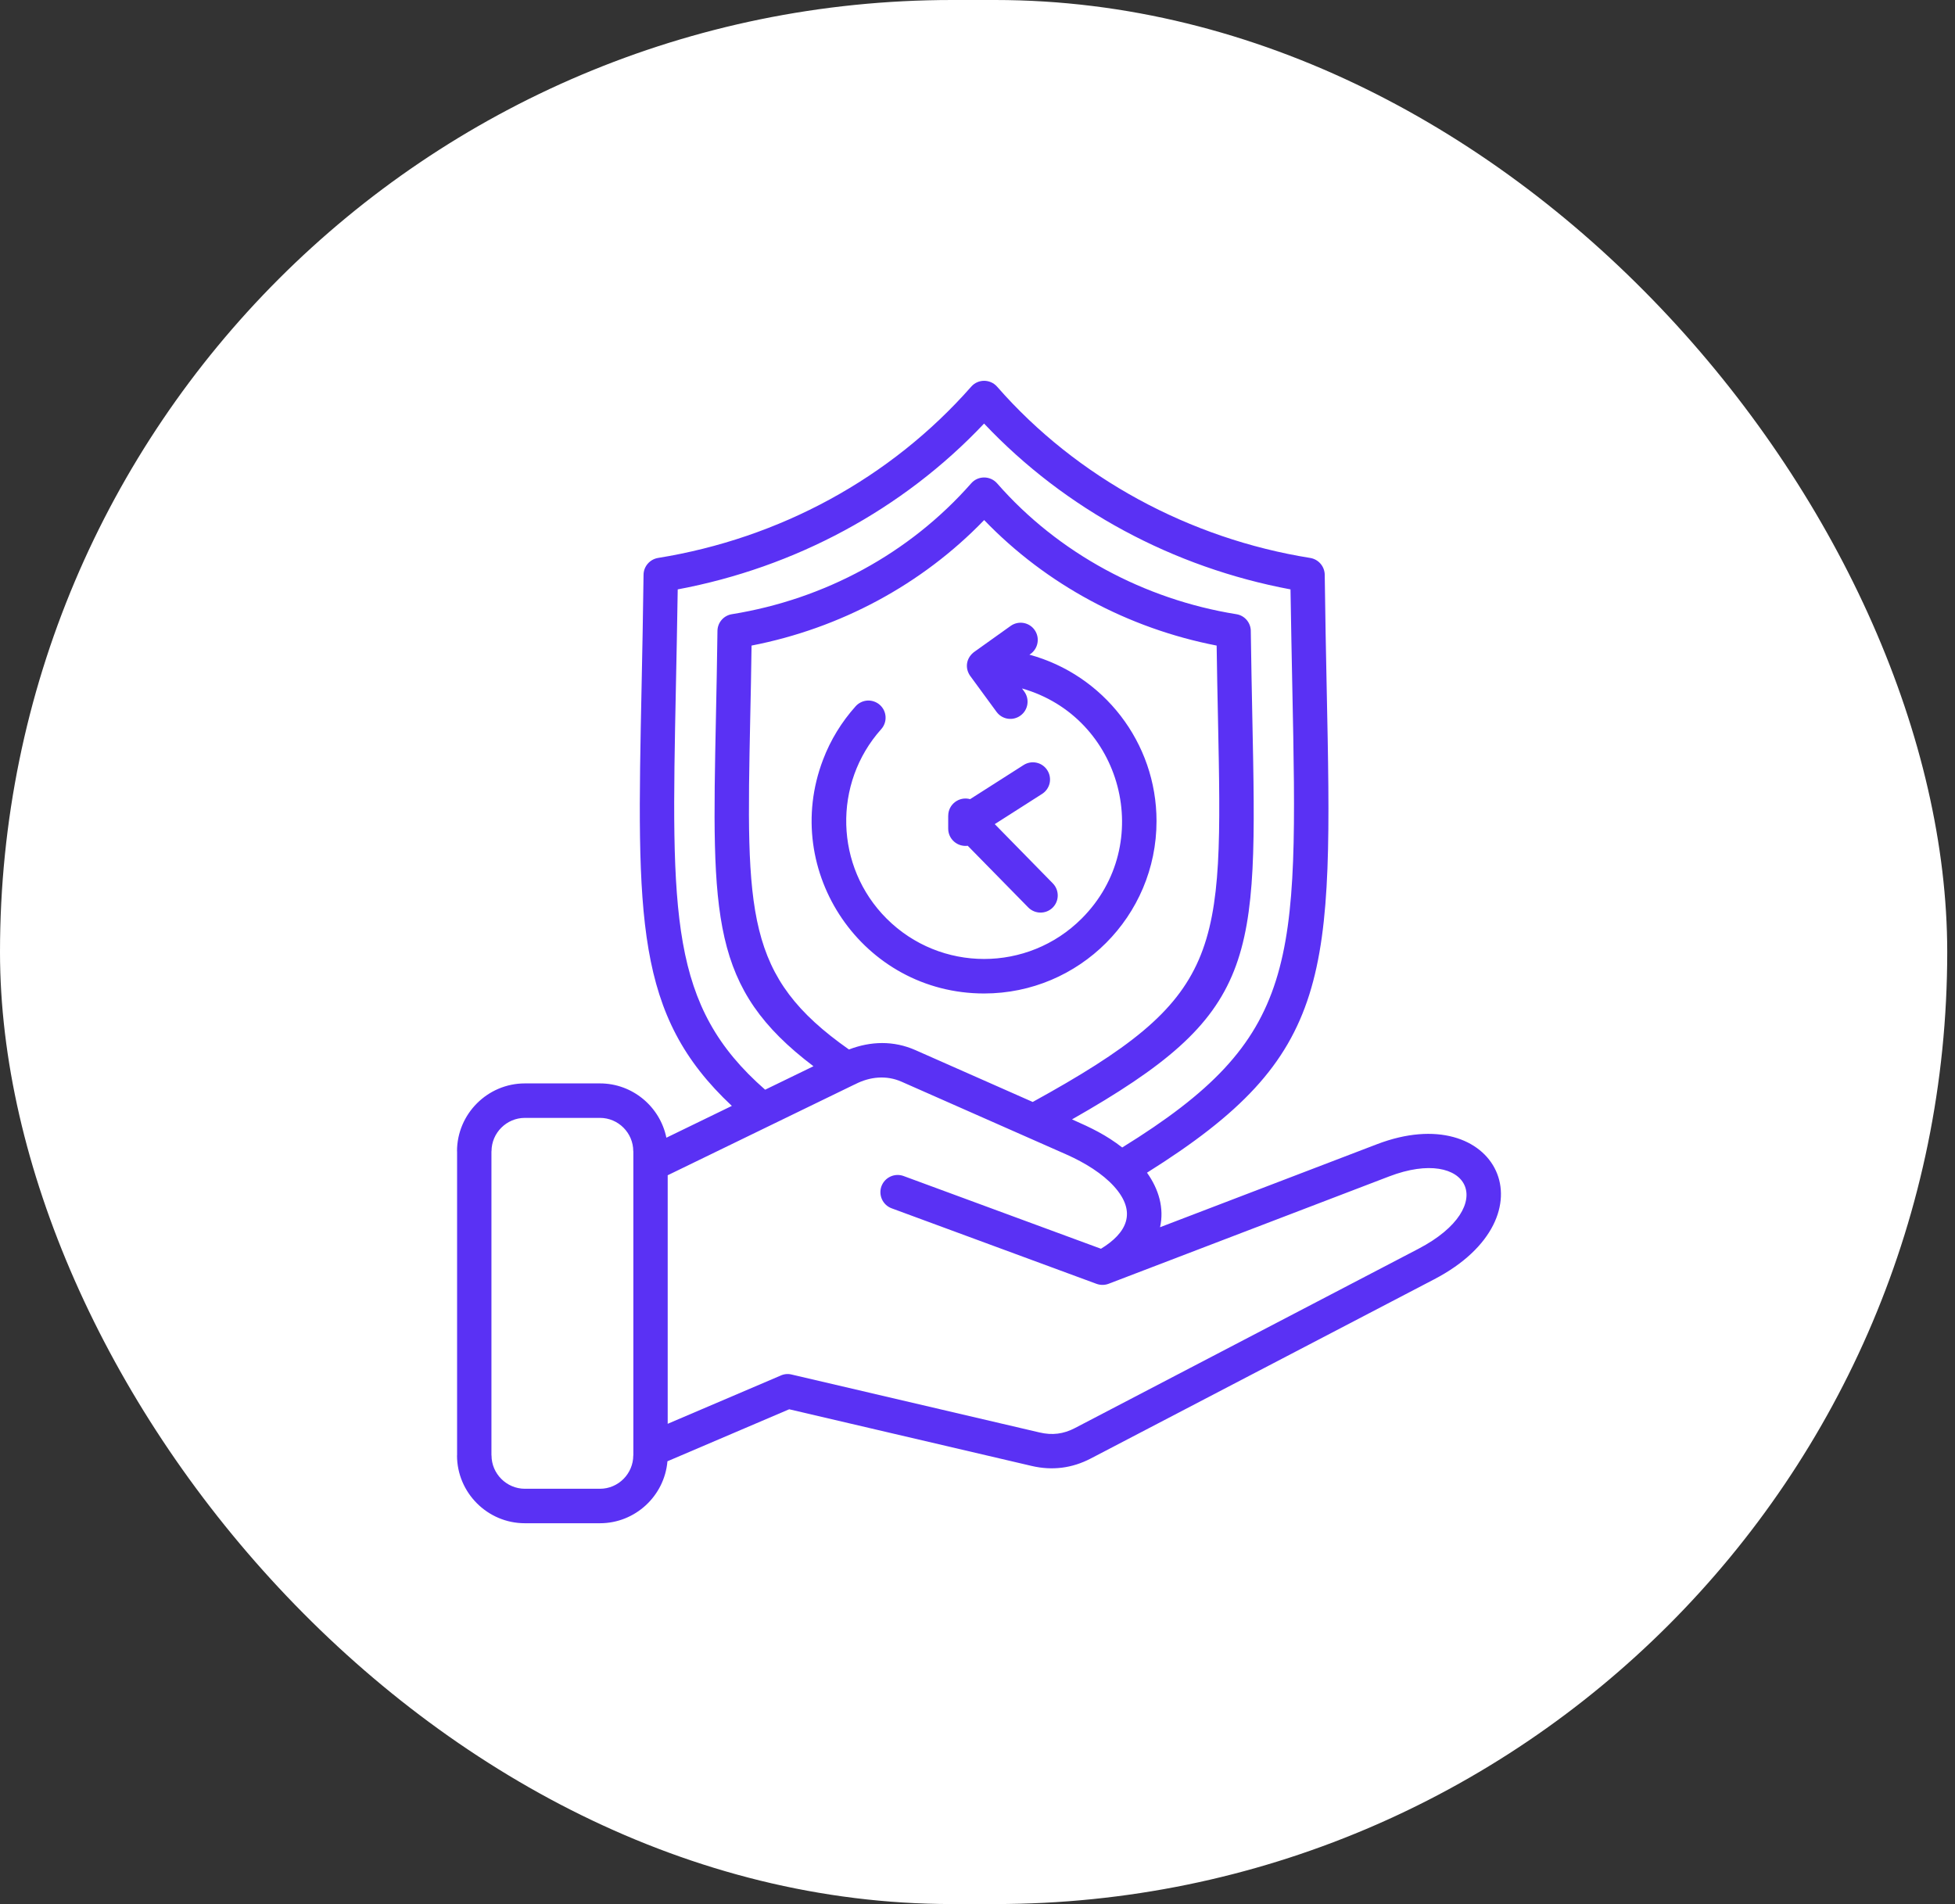
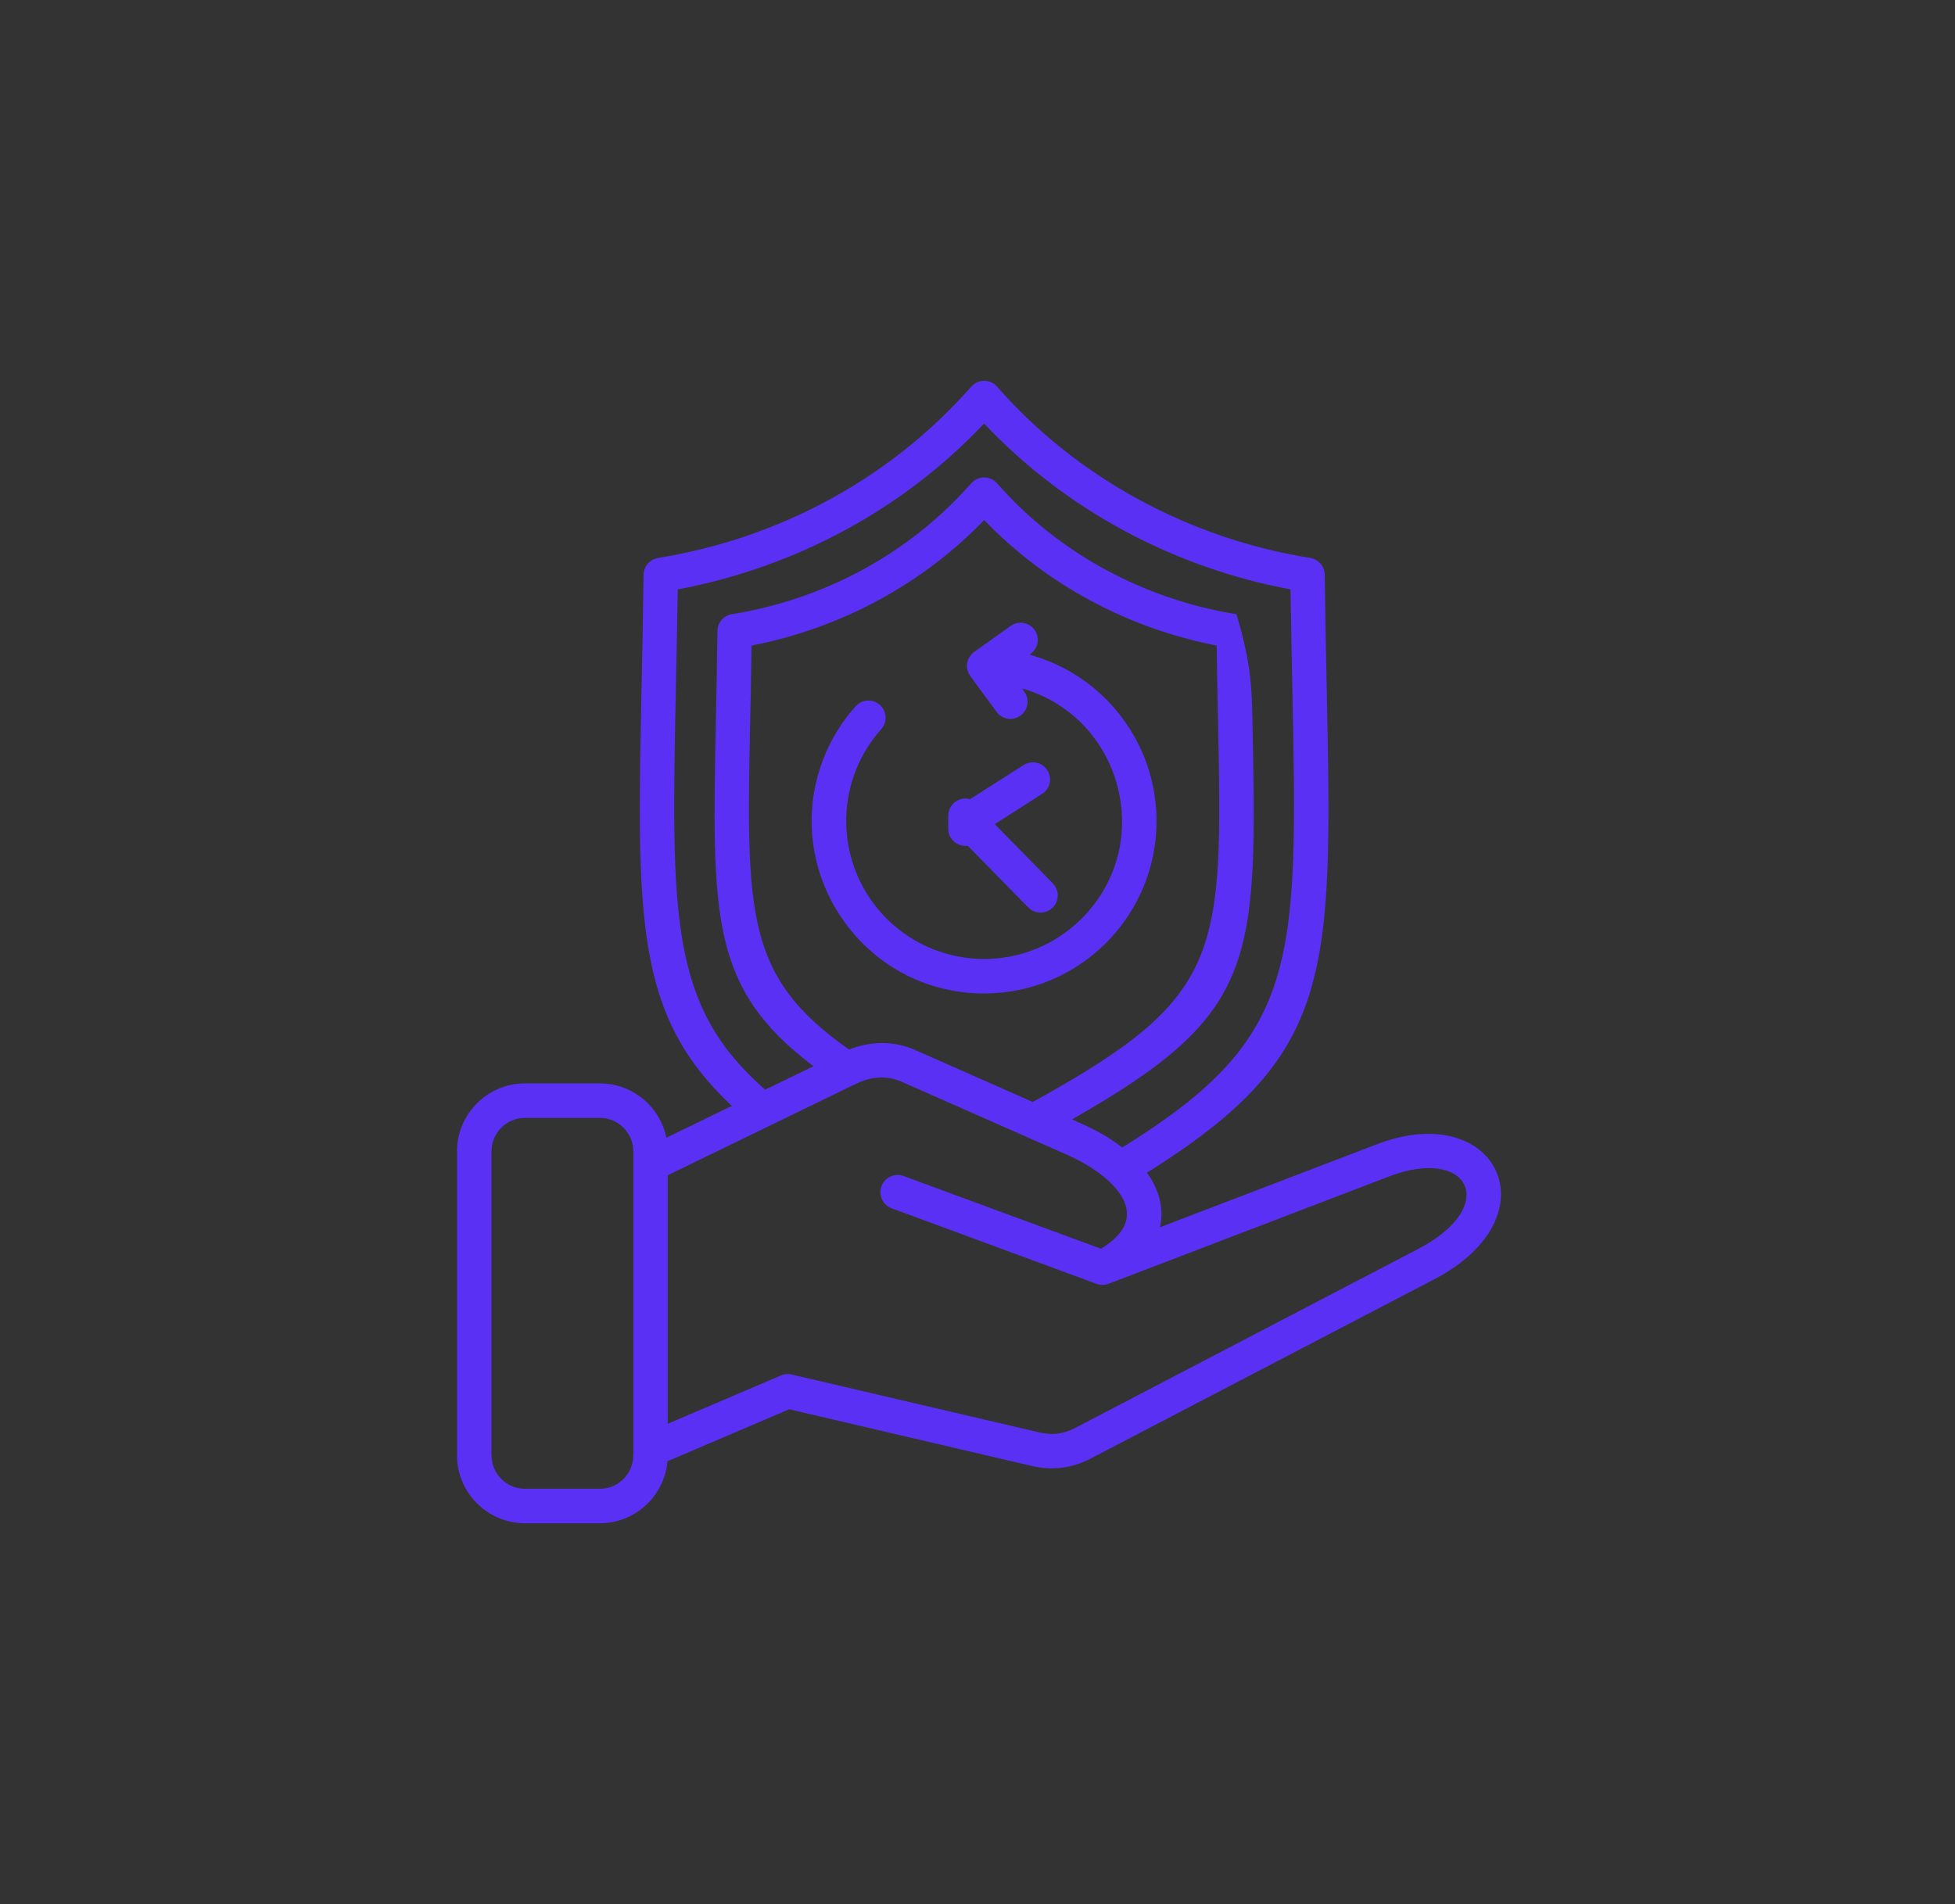
<svg xmlns="http://www.w3.org/2000/svg" fill="none" viewBox="0 0 77 75" height="75" width="77">
  <rect x="0" y="0" width="77" height="75" fill="#333333" stroke="none" />
  <g clip-path="url(#clip0_1208_1196)">
-     <rect fill="white" rx="37.5" height="75" width="76.694" />
-     <path fill="#5A31F4" d="M20.673 42.675H23.631C24.906 42.675 25.995 43.585 26.246 44.814L28.825 43.561C25.003 39.984 25.08 36.199 25.27 27.033C25.297 25.686 25.328 24.22 25.347 22.636C25.352 22.304 25.6 22.029 25.919 21.977C30.692 21.207 35.069 18.848 38.252 15.231C38.524 14.92 39.005 14.925 39.274 15.233C42.422 18.835 46.87 21.221 51.603 21.977C51.942 22.032 52.181 22.326 52.176 22.659C52.195 24.234 52.225 25.691 52.252 27.033C52.489 38.502 52.549 41.568 45.176 46.192C45.641 46.844 45.858 47.589 45.69 48.34L54.227 45.073C58.961 43.258 61.252 47.905 56.49 50.39L42.963 57.449C42.226 57.834 41.442 57.933 40.634 57.743L31.083 55.511L26.288 57.559C26.17 58.928 25.016 60 23.63 60H20.672C19.201 60 18 58.798 18 57.328H18.003V45.347H18C18.001 43.877 19.203 42.675 20.673 42.675ZM26.298 46.293V56.083L30.729 54.191C30.864 54.126 31.02 54.103 31.177 54.142L40.943 56.424C41.443 56.542 41.886 56.487 42.337 56.251L55.865 49.191C59.093 47.505 57.858 45.133 54.71 46.34L43.663 50.568C43.518 50.623 43.35 50.628 43.19 50.571L35.121 47.596C34.769 47.468 34.59 47.077 34.716 46.728C34.779 46.558 34.905 46.421 35.069 46.345C35.232 46.269 35.419 46.261 35.588 46.323L43.363 49.188C44.383 48.566 44.795 47.745 43.874 46.728C43.42 46.227 42.735 45.801 42.004 45.476L35.511 42.609C34.917 42.345 34.263 42.408 33.688 42.705C33.666 42.715 33.645 42.724 33.622 42.735L26.298 46.293ZM23.631 44.033H20.673C19.952 44.033 19.359 44.624 19.359 45.347H19.356V57.328H19.359C19.359 58.049 19.952 58.642 20.673 58.642H23.631C24.352 58.642 24.942 58.049 24.942 57.328H24.945V45.347H24.942C24.942 44.625 24.352 44.033 23.631 44.033ZM30.136 42.923L32.039 41.999C27.978 38.923 28.036 36.16 28.198 28.242C28.22 27.203 28.242 26.071 28.258 24.852C28.259 24.693 28.317 24.539 28.422 24.418C28.526 24.297 28.67 24.218 28.827 24.193C32.476 23.604 35.818 21.804 38.252 19.038C38.524 18.728 39.005 18.733 39.274 19.041C41.679 21.793 45.077 23.613 48.695 24.193C49.033 24.245 49.272 24.542 49.264 24.875C49.281 26.084 49.303 27.209 49.324 28.242C49.525 37.949 49.564 39.918 42.223 44.092C43.013 44.441 43.564 44.707 44.2 45.199C51.183 40.88 51.124 38.035 50.899 27.06C50.875 25.878 50.85 24.605 50.828 23.216C46.217 22.353 41.967 20.08 38.759 16.684C35.553 20.08 31.302 22.353 26.693 23.216C26.671 24.604 26.646 25.878 26.621 27.06C26.438 36.082 26.364 39.624 30.136 42.923ZM33.437 41.339C34.297 41.009 35.199 40.984 36.06 41.366L40.675 43.406C48.197 39.266 48.164 37.649 47.971 28.268C47.952 27.395 47.933 26.454 47.919 25.429C44.43 24.75 41.213 23.031 38.762 20.485C36.307 23.031 33.09 24.75 29.601 25.429C29.588 26.454 29.568 27.395 29.549 28.268C29.391 36.003 29.341 38.463 33.437 41.339ZM37.347 32.132C37.347 31.681 37.778 31.359 38.21 31.478L40.318 30.133C40.393 30.085 40.476 30.053 40.564 30.037C40.651 30.022 40.741 30.024 40.827 30.043C40.914 30.062 40.996 30.098 41.068 30.149C41.141 30.2 41.203 30.265 41.25 30.34C41.298 30.415 41.331 30.498 41.346 30.585C41.362 30.673 41.36 30.762 41.341 30.849C41.322 30.936 41.285 31.017 41.234 31.09C41.183 31.163 41.119 31.224 41.044 31.272L39.18 32.462L41.467 34.796C41.727 35.063 41.725 35.492 41.459 35.753C41.193 36.014 40.763 36.011 40.5 35.745L38.116 33.315C37.708 33.367 37.346 33.051 37.346 32.641V32.132H37.347ZM40.252 27.118L40.341 27.239C40.561 27.539 40.498 27.965 40.195 28.185C40.124 28.238 40.042 28.276 39.956 28.297C39.87 28.319 39.78 28.323 39.692 28.309C39.604 28.296 39.52 28.265 39.444 28.219C39.368 28.172 39.302 28.111 39.249 28.039L38.244 26.667C37.974 26.329 38.049 25.889 38.411 25.65L39.805 24.655C40.111 24.437 40.534 24.509 40.748 24.812C40.852 24.958 40.894 25.14 40.864 25.317C40.835 25.494 40.737 25.652 40.591 25.757L40.544 25.787C43.462 26.582 45.551 29.243 45.551 32.342C45.551 36.091 42.51 39.133 38.76 39.133C33.99 39.133 30.729 34.341 32.417 29.923C32.711 29.145 33.151 28.433 33.701 27.819C33.76 27.753 33.832 27.699 33.912 27.661C33.992 27.622 34.079 27.6 34.167 27.595C34.256 27.59 34.345 27.603 34.428 27.633C34.512 27.662 34.589 27.708 34.655 27.767C34.721 27.826 34.775 27.898 34.814 27.978C34.852 28.058 34.874 28.145 34.879 28.233C34.884 28.322 34.872 28.411 34.842 28.494C34.813 28.578 34.767 28.655 34.708 28.721C32.797 30.858 32.877 34.14 34.919 36.182C37.041 38.304 40.48 38.304 42.603 36.182C45.542 33.243 44.206 28.242 40.252 27.118Z" />
+     <path fill="#5A31F4" d="M20.673 42.675H23.631C24.906 42.675 25.995 43.585 26.246 44.814L28.825 43.561C25.003 39.984 25.08 36.199 25.27 27.033C25.297 25.686 25.328 24.22 25.347 22.636C25.352 22.304 25.6 22.029 25.919 21.977C30.692 21.207 35.069 18.848 38.252 15.231C38.524 14.92 39.005 14.925 39.274 15.233C42.422 18.835 46.87 21.221 51.603 21.977C51.942 22.032 52.181 22.326 52.176 22.659C52.195 24.234 52.225 25.691 52.252 27.033C52.489 38.502 52.549 41.568 45.176 46.192C45.641 46.844 45.858 47.589 45.69 48.34L54.227 45.073C58.961 43.258 61.252 47.905 56.49 50.39L42.963 57.449C42.226 57.834 41.442 57.933 40.634 57.743L31.083 55.511L26.288 57.559C26.17 58.928 25.016 60 23.63 60H20.672C19.201 60 18 58.798 18 57.328H18.003V45.347H18C18.001 43.877 19.203 42.675 20.673 42.675ZM26.298 46.293V56.083L30.729 54.191C30.864 54.126 31.02 54.103 31.177 54.142L40.943 56.424C41.443 56.542 41.886 56.487 42.337 56.251L55.865 49.191C59.093 47.505 57.858 45.133 54.71 46.34L43.663 50.568C43.518 50.623 43.35 50.628 43.19 50.571L35.121 47.596C34.769 47.468 34.59 47.077 34.716 46.728C34.779 46.558 34.905 46.421 35.069 46.345C35.232 46.269 35.419 46.261 35.588 46.323L43.363 49.188C44.383 48.566 44.795 47.745 43.874 46.728C43.42 46.227 42.735 45.801 42.004 45.476L35.511 42.609C34.917 42.345 34.263 42.408 33.688 42.705C33.666 42.715 33.645 42.724 33.622 42.735L26.298 46.293ZM23.631 44.033H20.673C19.952 44.033 19.359 44.624 19.359 45.347H19.356V57.328H19.359C19.359 58.049 19.952 58.642 20.673 58.642H23.631C24.352 58.642 24.942 58.049 24.942 57.328H24.945V45.347H24.942C24.942 44.625 24.352 44.033 23.631 44.033ZM30.136 42.923L32.039 41.999C27.978 38.923 28.036 36.16 28.198 28.242C28.22 27.203 28.242 26.071 28.258 24.852C28.259 24.693 28.317 24.539 28.422 24.418C28.526 24.297 28.67 24.218 28.827 24.193C32.476 23.604 35.818 21.804 38.252 19.038C38.524 18.728 39.005 18.733 39.274 19.041C41.679 21.793 45.077 23.613 48.695 24.193C49.281 26.084 49.303 27.209 49.324 28.242C49.525 37.949 49.564 39.918 42.223 44.092C43.013 44.441 43.564 44.707 44.2 45.199C51.183 40.88 51.124 38.035 50.899 27.06C50.875 25.878 50.85 24.605 50.828 23.216C46.217 22.353 41.967 20.08 38.759 16.684C35.553 20.08 31.302 22.353 26.693 23.216C26.671 24.604 26.646 25.878 26.621 27.06C26.438 36.082 26.364 39.624 30.136 42.923ZM33.437 41.339C34.297 41.009 35.199 40.984 36.06 41.366L40.675 43.406C48.197 39.266 48.164 37.649 47.971 28.268C47.952 27.395 47.933 26.454 47.919 25.429C44.43 24.75 41.213 23.031 38.762 20.485C36.307 23.031 33.09 24.75 29.601 25.429C29.588 26.454 29.568 27.395 29.549 28.268C29.391 36.003 29.341 38.463 33.437 41.339ZM37.347 32.132C37.347 31.681 37.778 31.359 38.21 31.478L40.318 30.133C40.393 30.085 40.476 30.053 40.564 30.037C40.651 30.022 40.741 30.024 40.827 30.043C40.914 30.062 40.996 30.098 41.068 30.149C41.141 30.2 41.203 30.265 41.25 30.34C41.298 30.415 41.331 30.498 41.346 30.585C41.362 30.673 41.36 30.762 41.341 30.849C41.322 30.936 41.285 31.017 41.234 31.09C41.183 31.163 41.119 31.224 41.044 31.272L39.18 32.462L41.467 34.796C41.727 35.063 41.725 35.492 41.459 35.753C41.193 36.014 40.763 36.011 40.5 35.745L38.116 33.315C37.708 33.367 37.346 33.051 37.346 32.641V32.132H37.347ZM40.252 27.118L40.341 27.239C40.561 27.539 40.498 27.965 40.195 28.185C40.124 28.238 40.042 28.276 39.956 28.297C39.87 28.319 39.78 28.323 39.692 28.309C39.604 28.296 39.52 28.265 39.444 28.219C39.368 28.172 39.302 28.111 39.249 28.039L38.244 26.667C37.974 26.329 38.049 25.889 38.411 25.65L39.805 24.655C40.111 24.437 40.534 24.509 40.748 24.812C40.852 24.958 40.894 25.14 40.864 25.317C40.835 25.494 40.737 25.652 40.591 25.757L40.544 25.787C43.462 26.582 45.551 29.243 45.551 32.342C45.551 36.091 42.51 39.133 38.76 39.133C33.99 39.133 30.729 34.341 32.417 29.923C32.711 29.145 33.151 28.433 33.701 27.819C33.76 27.753 33.832 27.699 33.912 27.661C33.992 27.622 34.079 27.6 34.167 27.595C34.256 27.59 34.345 27.603 34.428 27.633C34.512 27.662 34.589 27.708 34.655 27.767C34.721 27.826 34.775 27.898 34.814 27.978C34.852 28.058 34.874 28.145 34.879 28.233C34.884 28.322 34.872 28.411 34.842 28.494C34.813 28.578 34.767 28.655 34.708 28.721C32.797 30.858 32.877 34.14 34.919 36.182C37.041 38.304 40.48 38.304 42.603 36.182C45.542 33.243 44.206 28.242 40.252 27.118Z" />
  </g>
  <defs>
    <clipPath id="clip0_1208_1196">
      <rect fill="white" height="75" width="77" />
    </clipPath>
  </defs>
</svg>